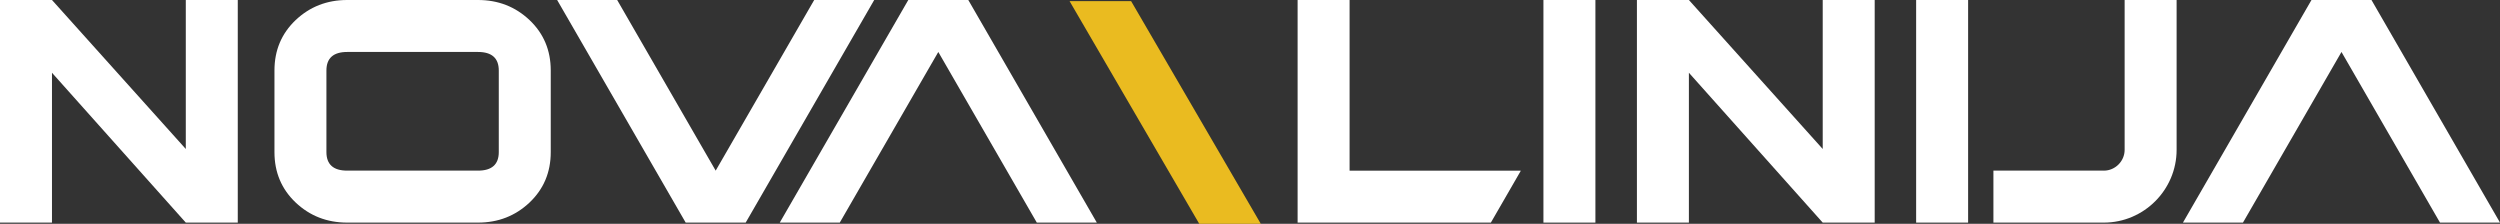
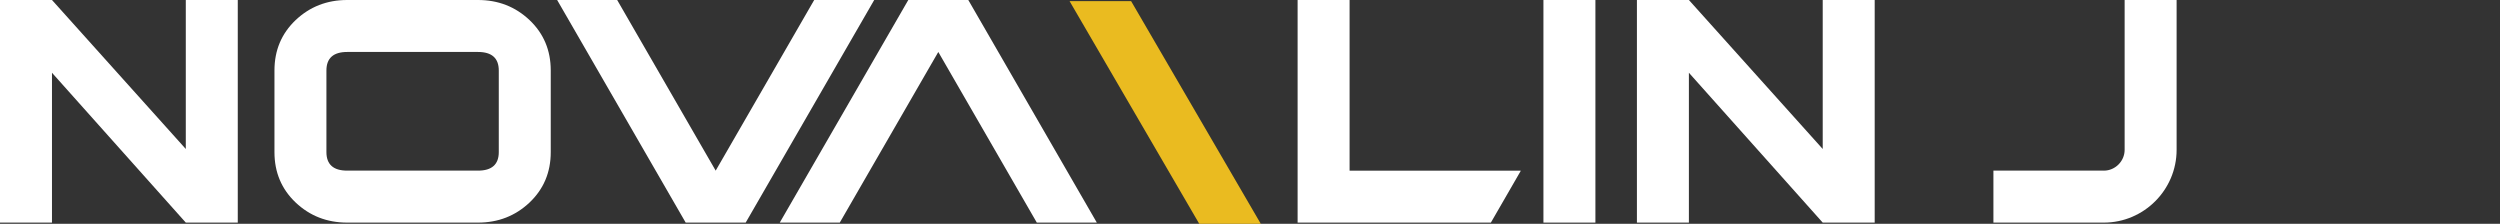
<svg xmlns="http://www.w3.org/2000/svg" id="Layer_1" data-name="Layer 1" viewBox="0 0 2441.55 218.6">
  <rect x="0" y="0" width="2441.55" height="218.6" fill="#333333" stroke="none" />
  <defs>
    <style>
      .cls-1 {
        fill: #eabb20;
      }

      .cls-1, .cls-2 {
        stroke-width: 0px;
      }

      .cls-2 {
        fill: #fff;
      }
    </style>
  </defs>
  <g>
    <g>
      <path class="cls-2" d="M232.21,217.4h-50.76L50.76,71.05v146.35H0V0h50.76l130.69,145.5V0h50.76v217.4Z" />
      <path class="cls-2" d="M537.87,148.6c0,19.67-6.91,36.09-20.72,49.2-13.82,13.04-30.59,19.6-50.33,19.6h-127.73c-19.74,0-36.51-6.55-50.33-19.6-13.82-13.11-20.72-29.53-20.72-49.2v-79.8c0-19.67,6.91-36.09,20.72-49.2C302.57,6.56,319.35,0,339.08,0h127.73C486.55,0,503.33,6.55,517.15,19.6c13.82,13.11,20.72,29.54,20.72,49.2v79.8ZM487.12,68.87c0-12.05-6.77-18.12-20.3-18.12h-127.73c-13.54,0-20.3,6.06-20.3,18.12v79.66c0,12.05,6.76,18.11,20.3,18.11h127.73c13.53,0,20.3-6.06,20.3-18.11v-79.66Z" />
      <path class="cls-2" d="M602.74,0l96.21,166.65L795.16,0h58.61l-125.51,217.4h-58.61L544.12,0h58.61Z" />
      <path class="cls-2" d="M761.53,217.4L887.05,0h58.61l125.52,217.4h-58.61l-96.21-166.65-96.22,166.65h-58.61Z" />
    </g>
    <g>
      <path class="cls-2" d="M1456.01,217.4h-188.74V0h50.76v166.65h167.07v.37l-29.09,50.39Z" />
      <path class="cls-2" d="M1507.35,217.4V0h50.76v217.4h-50.76Z" />
      <path class="cls-2" d="M1830.86,217.4h-50.76l-130.69-146.35v146.35h-50.76V0h50.76l130.69,145.5V0h50.76v217.4Z" />
-       <path class="cls-2" d="M1871.34,217.4V0h50.76v217.4h-50.76Z" />
      <path class="cls-2" d="M2054.66,166.65c11.07,0,20.3-9.23,20.3-20.3V0h50.76v146.34c0,39.08-31.98,71.06-71.06,71.06h-107.85v-50.76h107.85Z" />
-       <path class="cls-2" d="M2131.91,217.4L2257.43,0h58.61l125.52,217.4h-58.61l-96.21-166.65-96.22,166.65h-58.61Z" />
    </g>
  </g>
  <polygon class="cls-1" points="1104.66 1.1 1044.56 1.1 1171.23 218.6 1231.33 218.6 1104.66 1.1" />
</svg>